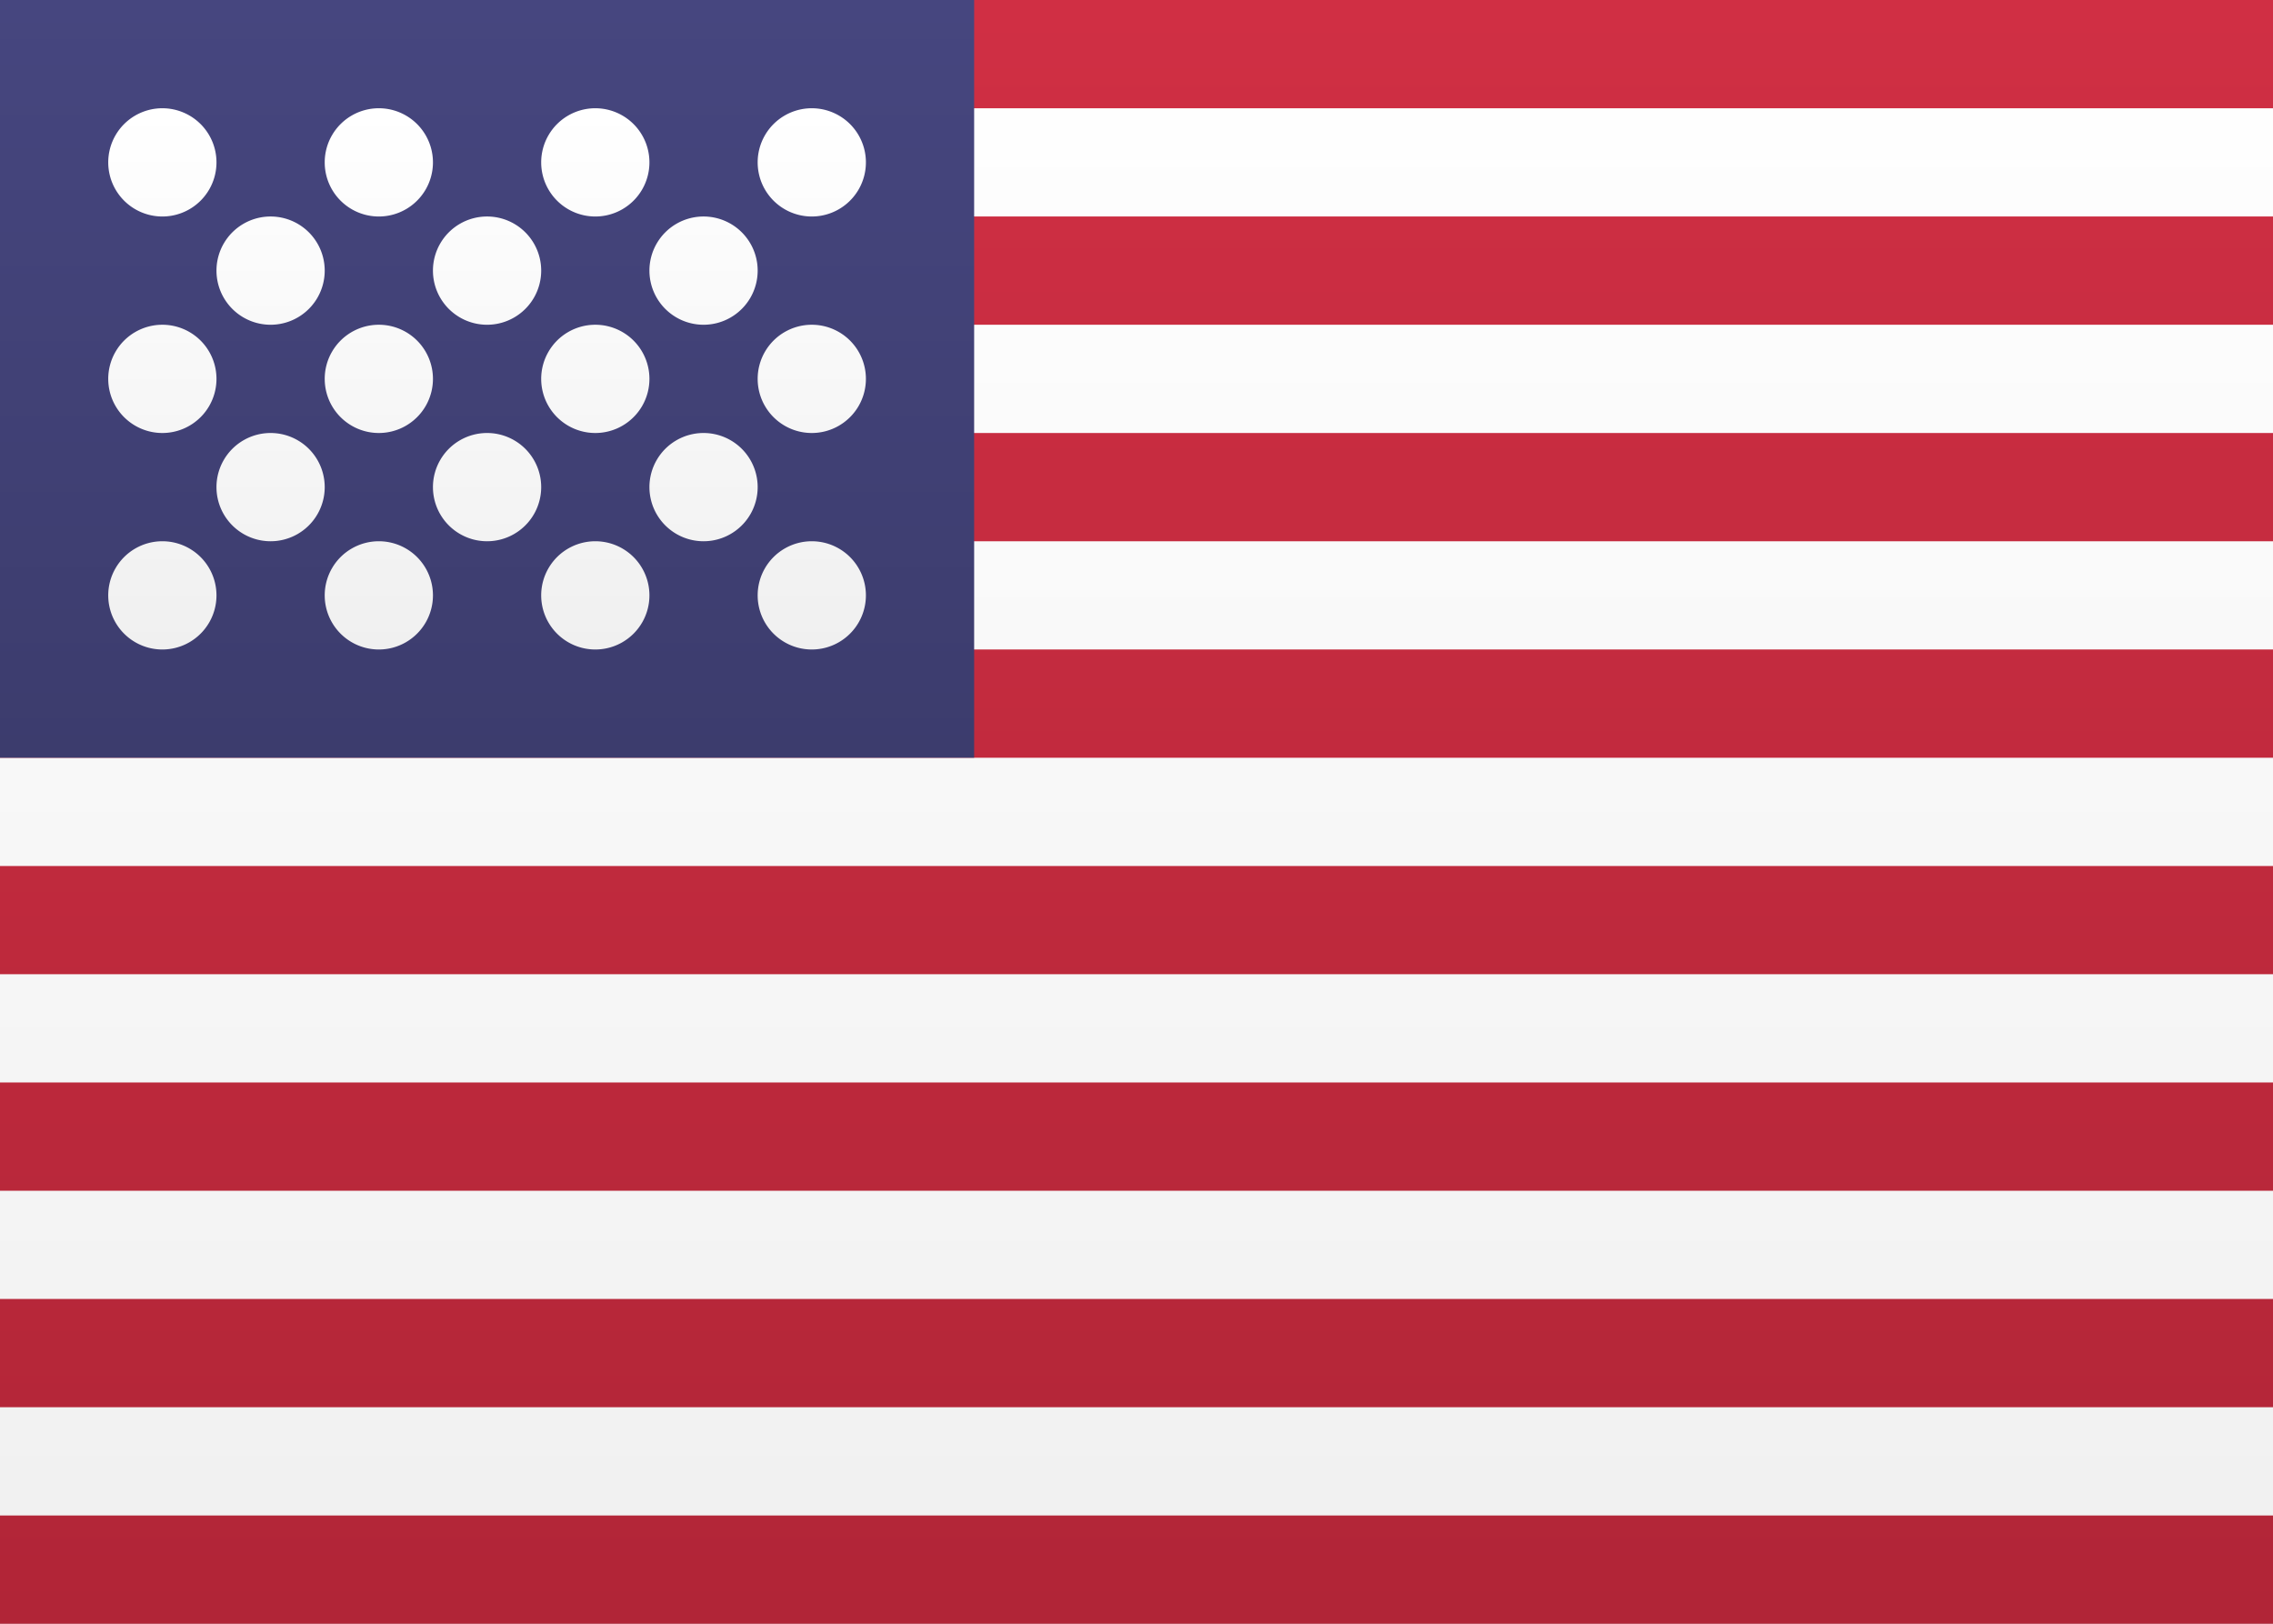
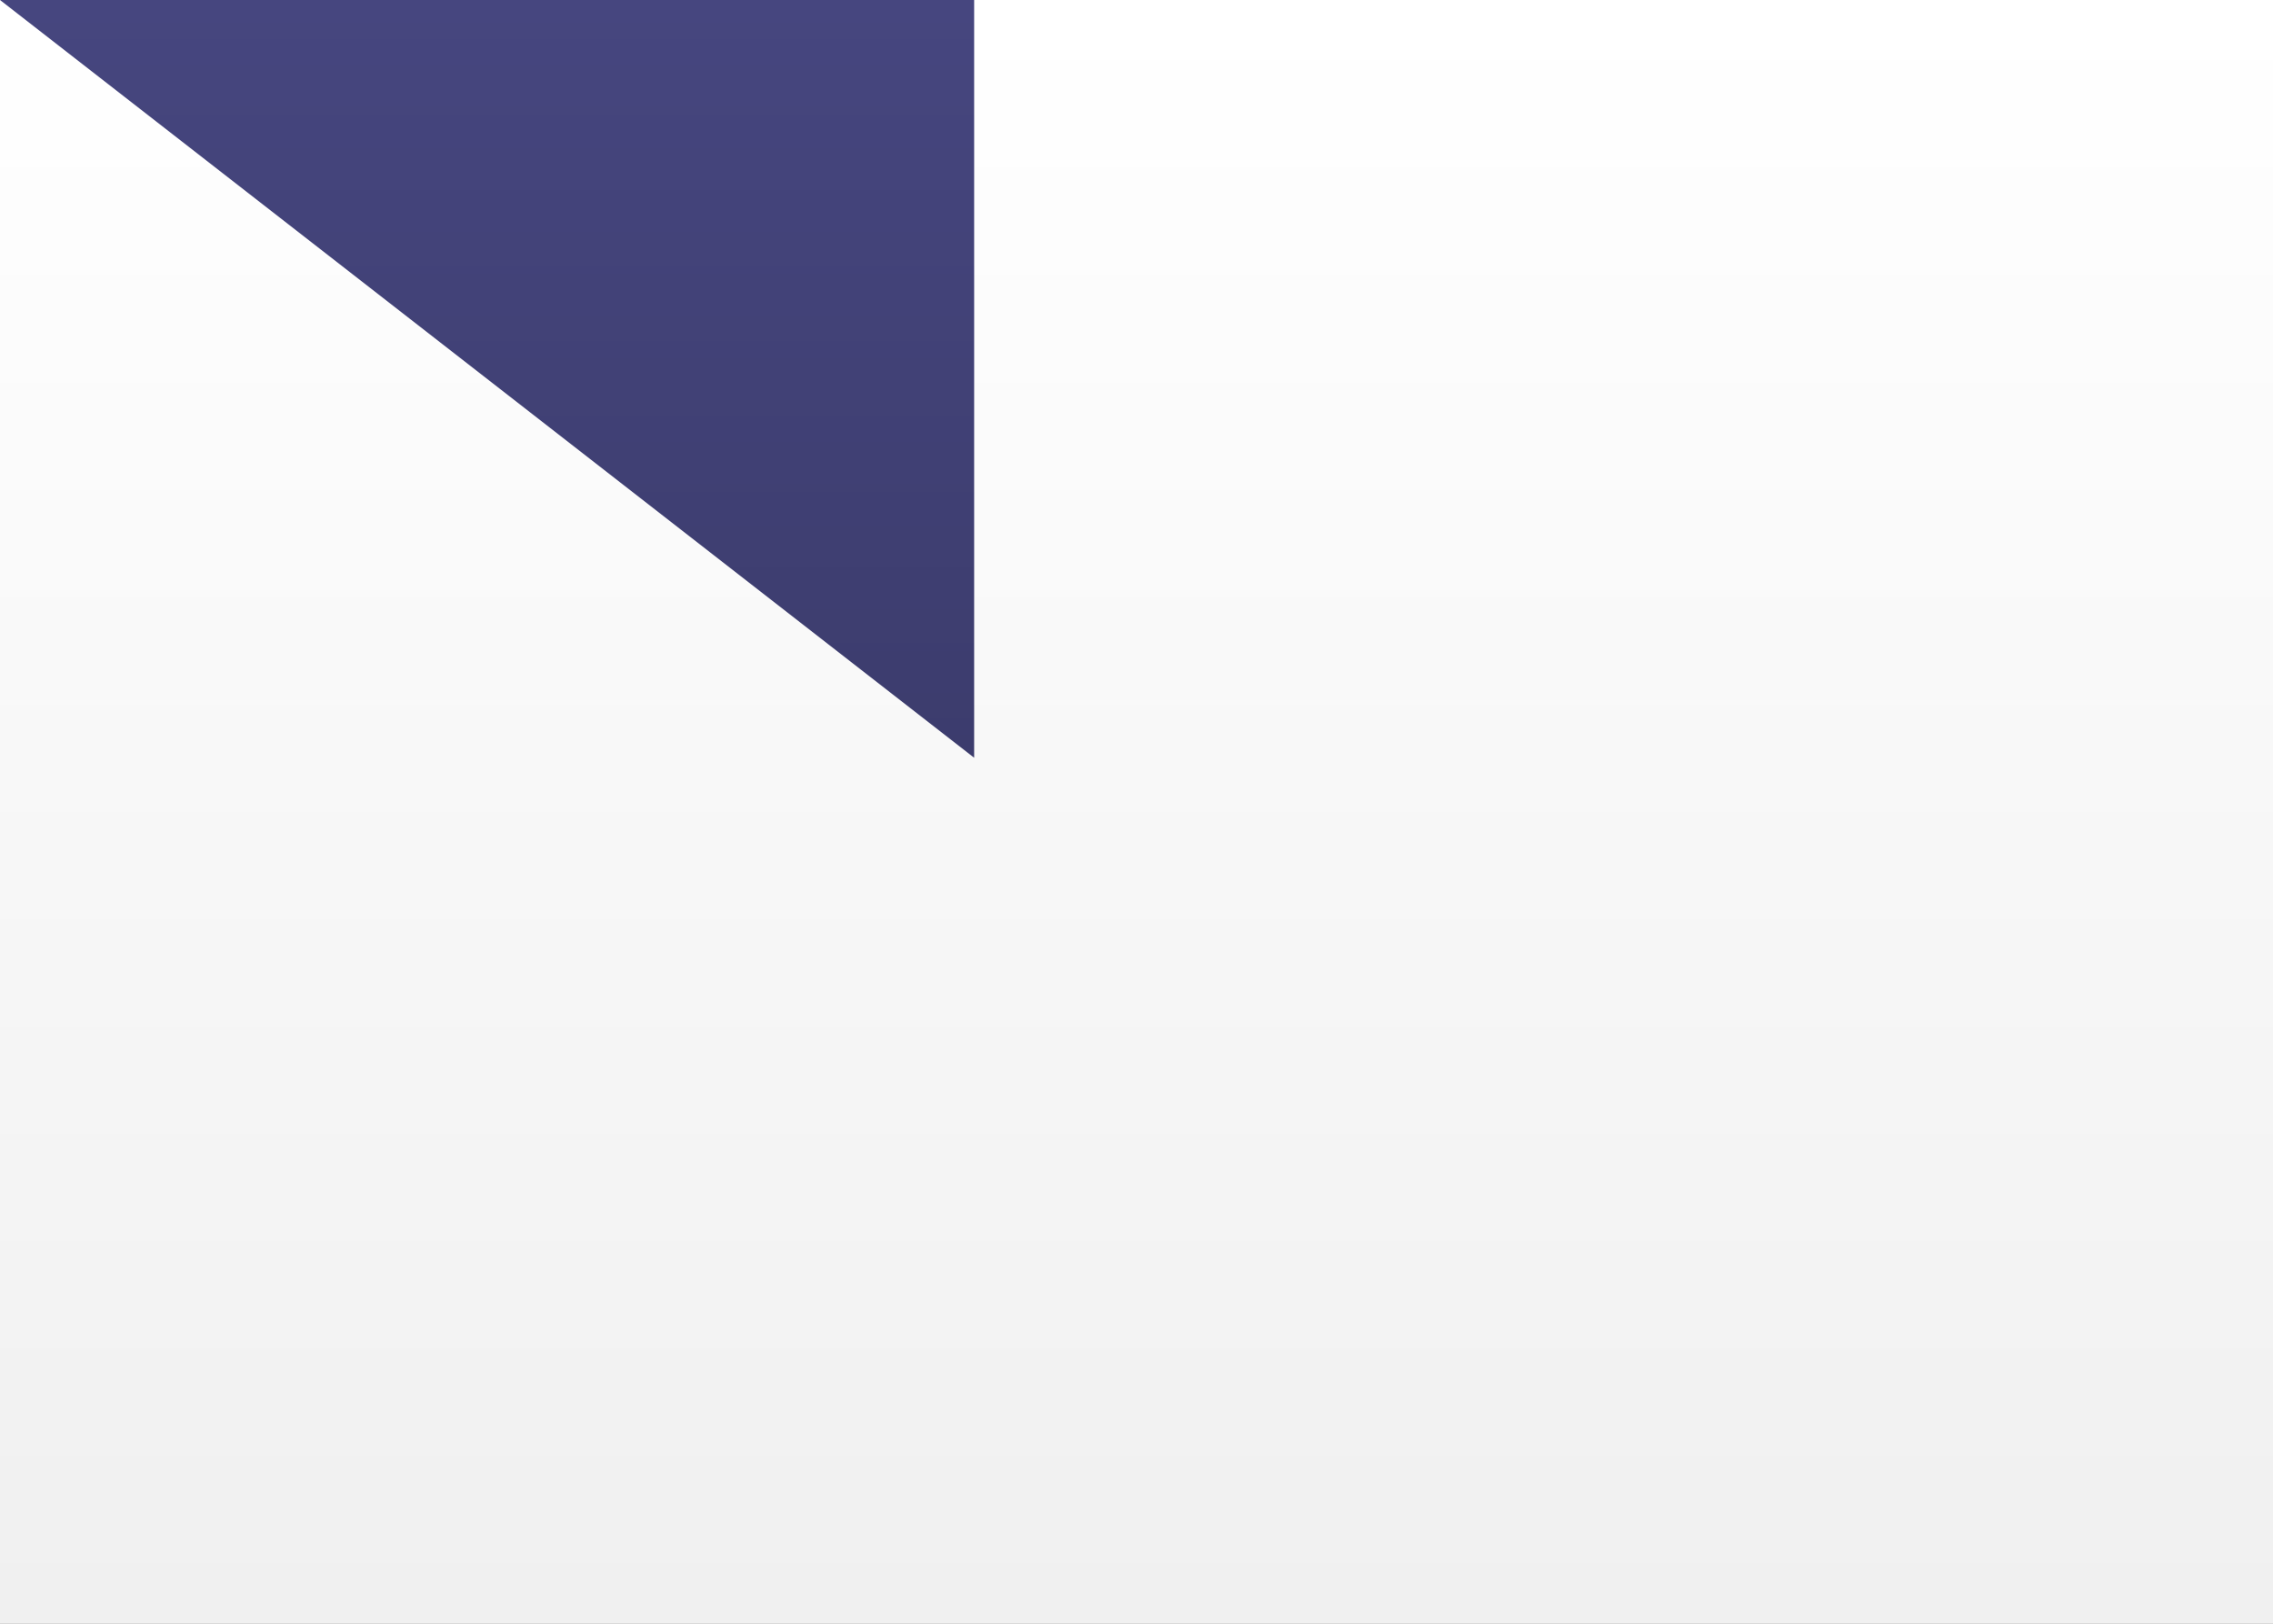
<svg xmlns="http://www.w3.org/2000/svg" width="21" height="15">
  <rect width="100%" height="100%" fill="#808080" stroke="none" />
  <defs>
    <linearGradient id="a" x1="50%" x2="50%" y1="0%" y2="100%">
      <stop offset="0%" stop-color="#FFF" />
      <stop offset="100%" stop-color="#F0F0F0" />
    </linearGradient>
    <linearGradient id="b" x1="50%" x2="50%" y1="0%" y2="100%">
      <stop offset="0%" stop-color="#D02F44" />
      <stop offset="100%" stop-color="#B12537" />
    </linearGradient>
    <linearGradient id="c" x1="50%" x2="50%" y1="0%" y2="100%">
      <stop offset="0%" stop-color="#46467F" />
      <stop offset="100%" stop-color="#3C3C6D" />
    </linearGradient>
  </defs>
  <g fill="none" fill-rule="evenodd">
    <path fill="url(#a)" d="M0 0h21v15H0z" />
-     <path fill="url(#b)" d="M0 0h21v1H0V0Zm0 2h21v1H0V2Zm0 2h21v1H0V4Zm0 2h21v1H0V6Zm0 2h21v1H0V8Zm0 2h21v1H0v-1Zm0 2h21v1H0v-1Zm0 2h21v1H0v-1Z" />
-     <path fill="url(#c)" d="M0 0h9v7H0z" />
-     <path fill="url(#a)" d="M1.5 2a.5.5 0 1 1 0-1 .5.5 0 0 1 0 1Zm2 0a.5.5 0 1 1 0-1 .5.5 0 0 1 0 1Zm2 0a.5.5 0 1 1 0-1 .5.5 0 0 1 0 1Zm2 0a.5.5 0 1 1 0-1 .5.5 0 0 1 0 1Zm-5 1a.5.5 0 1 1 0-1 .5.5 0 0 1 0 1Zm2 0a.5.5 0 1 1 0-1 .5.5 0 0 1 0 1Zm2 0a.5.5 0 1 1 0-1 .5.5 0 0 1 0 1Zm1 1a.5.5 0 1 1 0-1 .5.5 0 0 1 0 1Zm-2 0a.5.5 0 1 1 0-1 .5.5 0 0 1 0 1Zm-2 0a.5.5 0 1 1 0-1 .5.5 0 0 1 0 1Zm-2 0a.5.5 0 1 1 0-1 .5.5 0 0 1 0 1Zm1 1a.5.5 0 1 1 0-1 .5.5 0 0 1 0 1Zm2 0a.5.5 0 1 1 0-1 .5.5 0 0 1 0 1Zm2 0a.5.5 0 1 1 0-1 .5.5 0 0 1 0 1Zm1 1a.5.5 0 1 1 0-1 .5.5 0 0 1 0 1Zm-2 0a.5.5 0 1 1 0-1 .5.5 0 0 1 0 1Zm-2 0a.5.5 0 1 1 0-1 .5.5 0 0 1 0 1Zm-2 0a.5.5 0 1 1 0-1 .5.5 0 0 1 0 1Z" />
+     <path fill="url(#c)" d="M0 0h9v7z" />
  </g>
</svg>